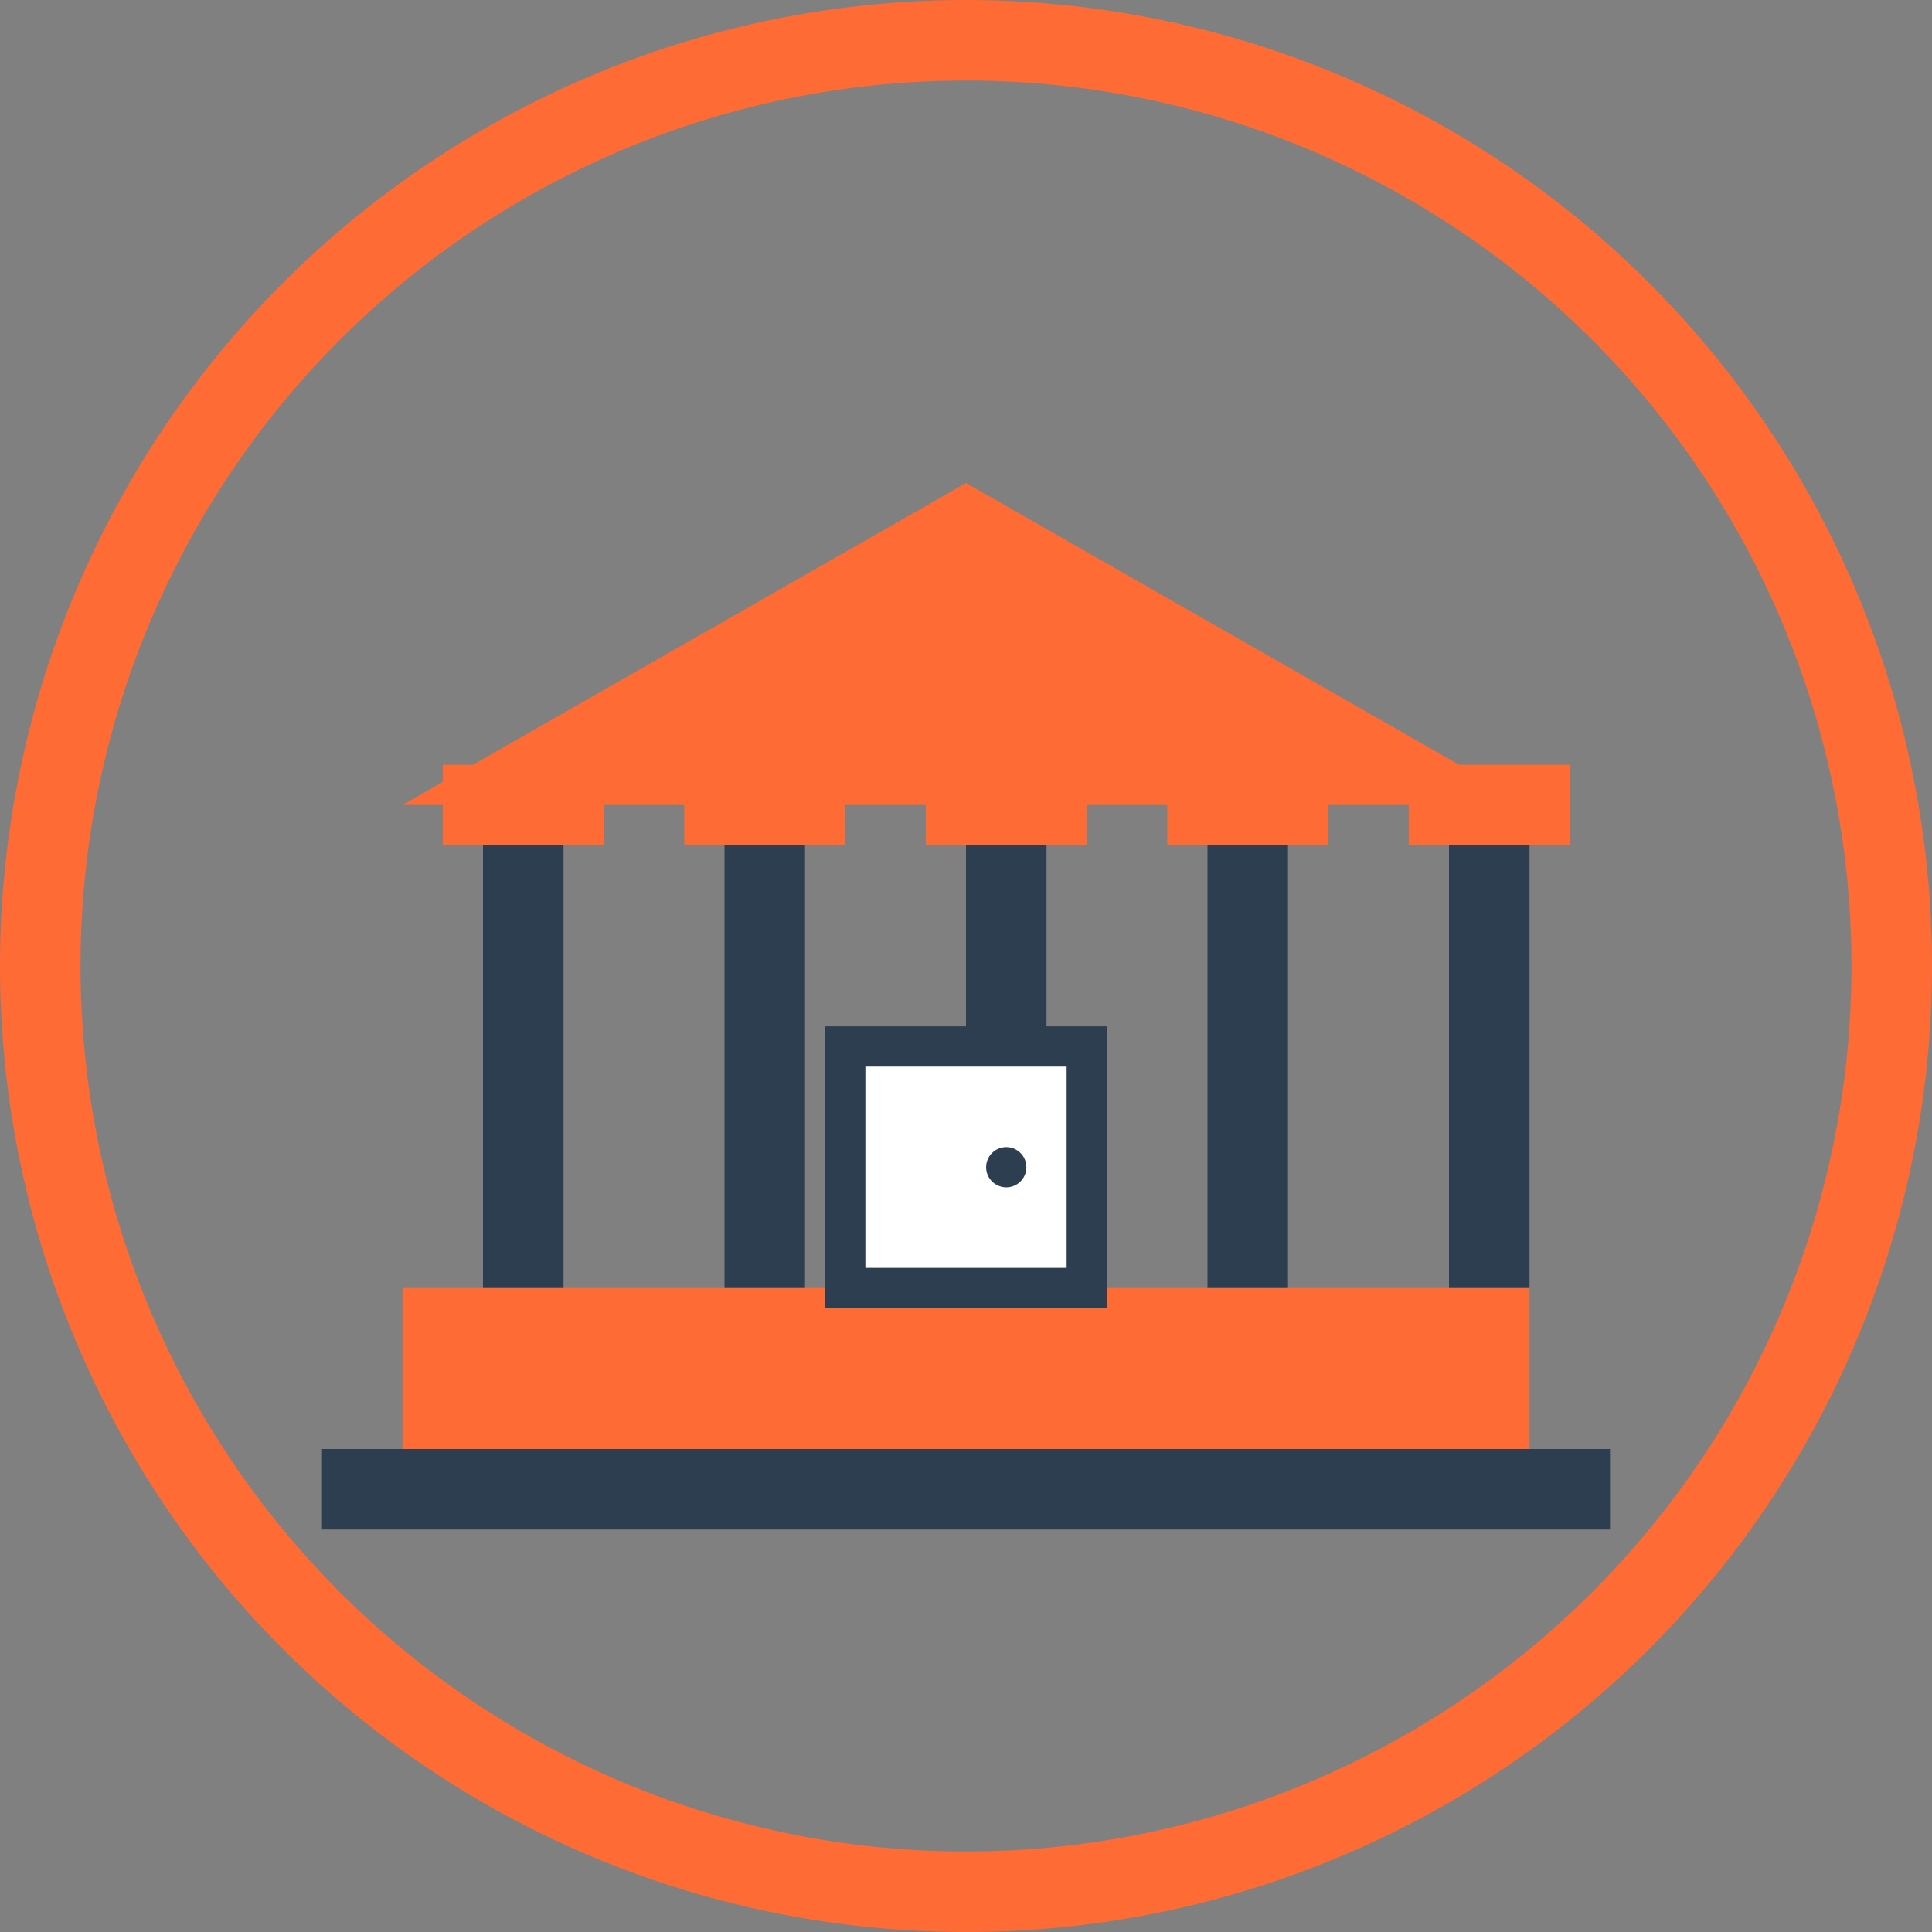
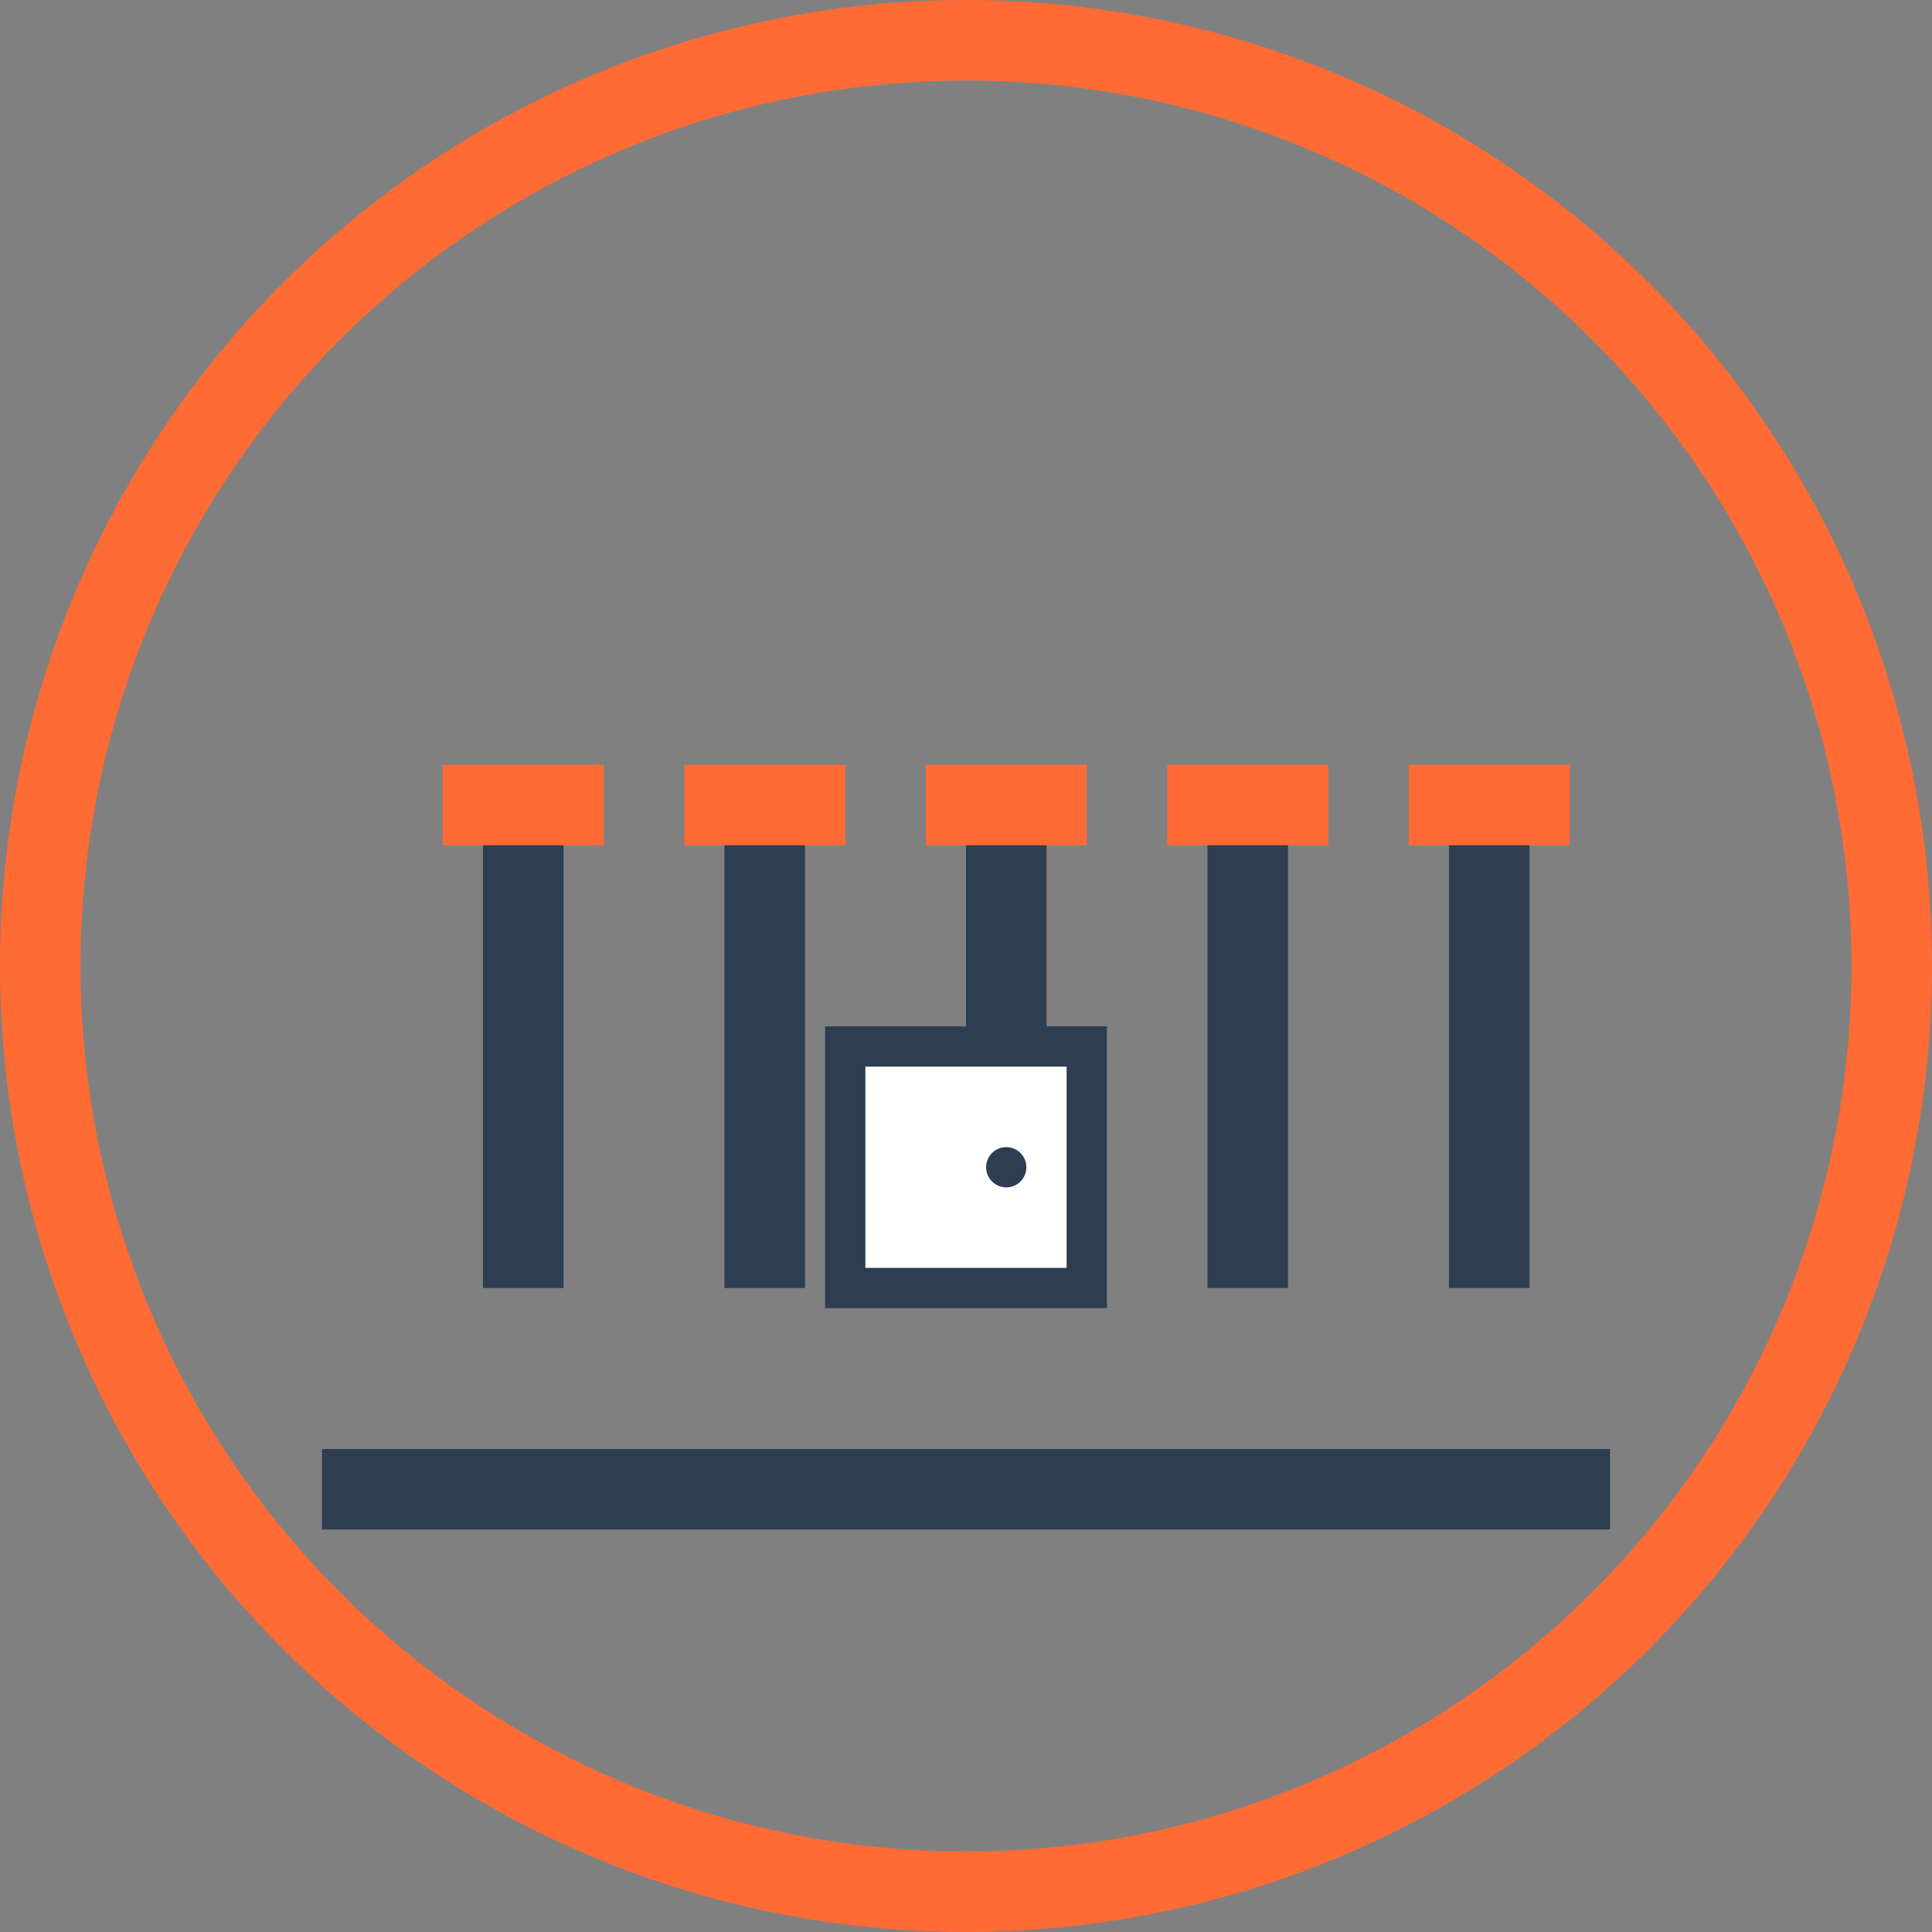
<svg xmlns="http://www.w3.org/2000/svg" width="48" height="48" viewBox="0 0 48 48" fill="none">
  <rect x="0" y="0" width="48" height="48" fill="#808080" stroke="none" />
  <circle cx="24" cy="24" r="23" stroke="#FF6B35" stroke-width="2" fill="none" />
-   <rect x="10" y="32" width="28" height="4" fill="#FF6B35" />
  <rect x="8" y="36" width="32" height="2" fill="#2C3E50" />
  <rect x="12" y="20" width="2" height="12" fill="#2C3E50" />
  <rect x="18" y="20" width="2" height="12" fill="#2C3E50" />
  <rect x="24" y="20" width="2" height="12" fill="#2C3E50" />
  <rect x="30" y="20" width="2" height="12" fill="#2C3E50" />
  <rect x="36" y="20" width="2" height="12" fill="#2C3E50" />
-   <path d="M24 12 L38 20 L10 20 Z" fill="#FF6B35" />
+   <path d="M24 12 L38 20 Z" fill="#FF6B35" />
  <rect x="11" y="19" width="4" height="2" fill="#FF6B35" />
  <rect x="17" y="19" width="4" height="2" fill="#FF6B35" />
  <rect x="23" y="19" width="4" height="2" fill="#FF6B35" />
  <rect x="29" y="19" width="4" height="2" fill="#FF6B35" />
  <rect x="35" y="19" width="4" height="2" fill="#FF6B35" />
  <rect x="21" y="26" width="6" height="6" fill="white" stroke="#2C3E50" stroke-width="1" />
  <circle cx="25" cy="29" r="0.5" fill="#2C3E50" />
</svg>